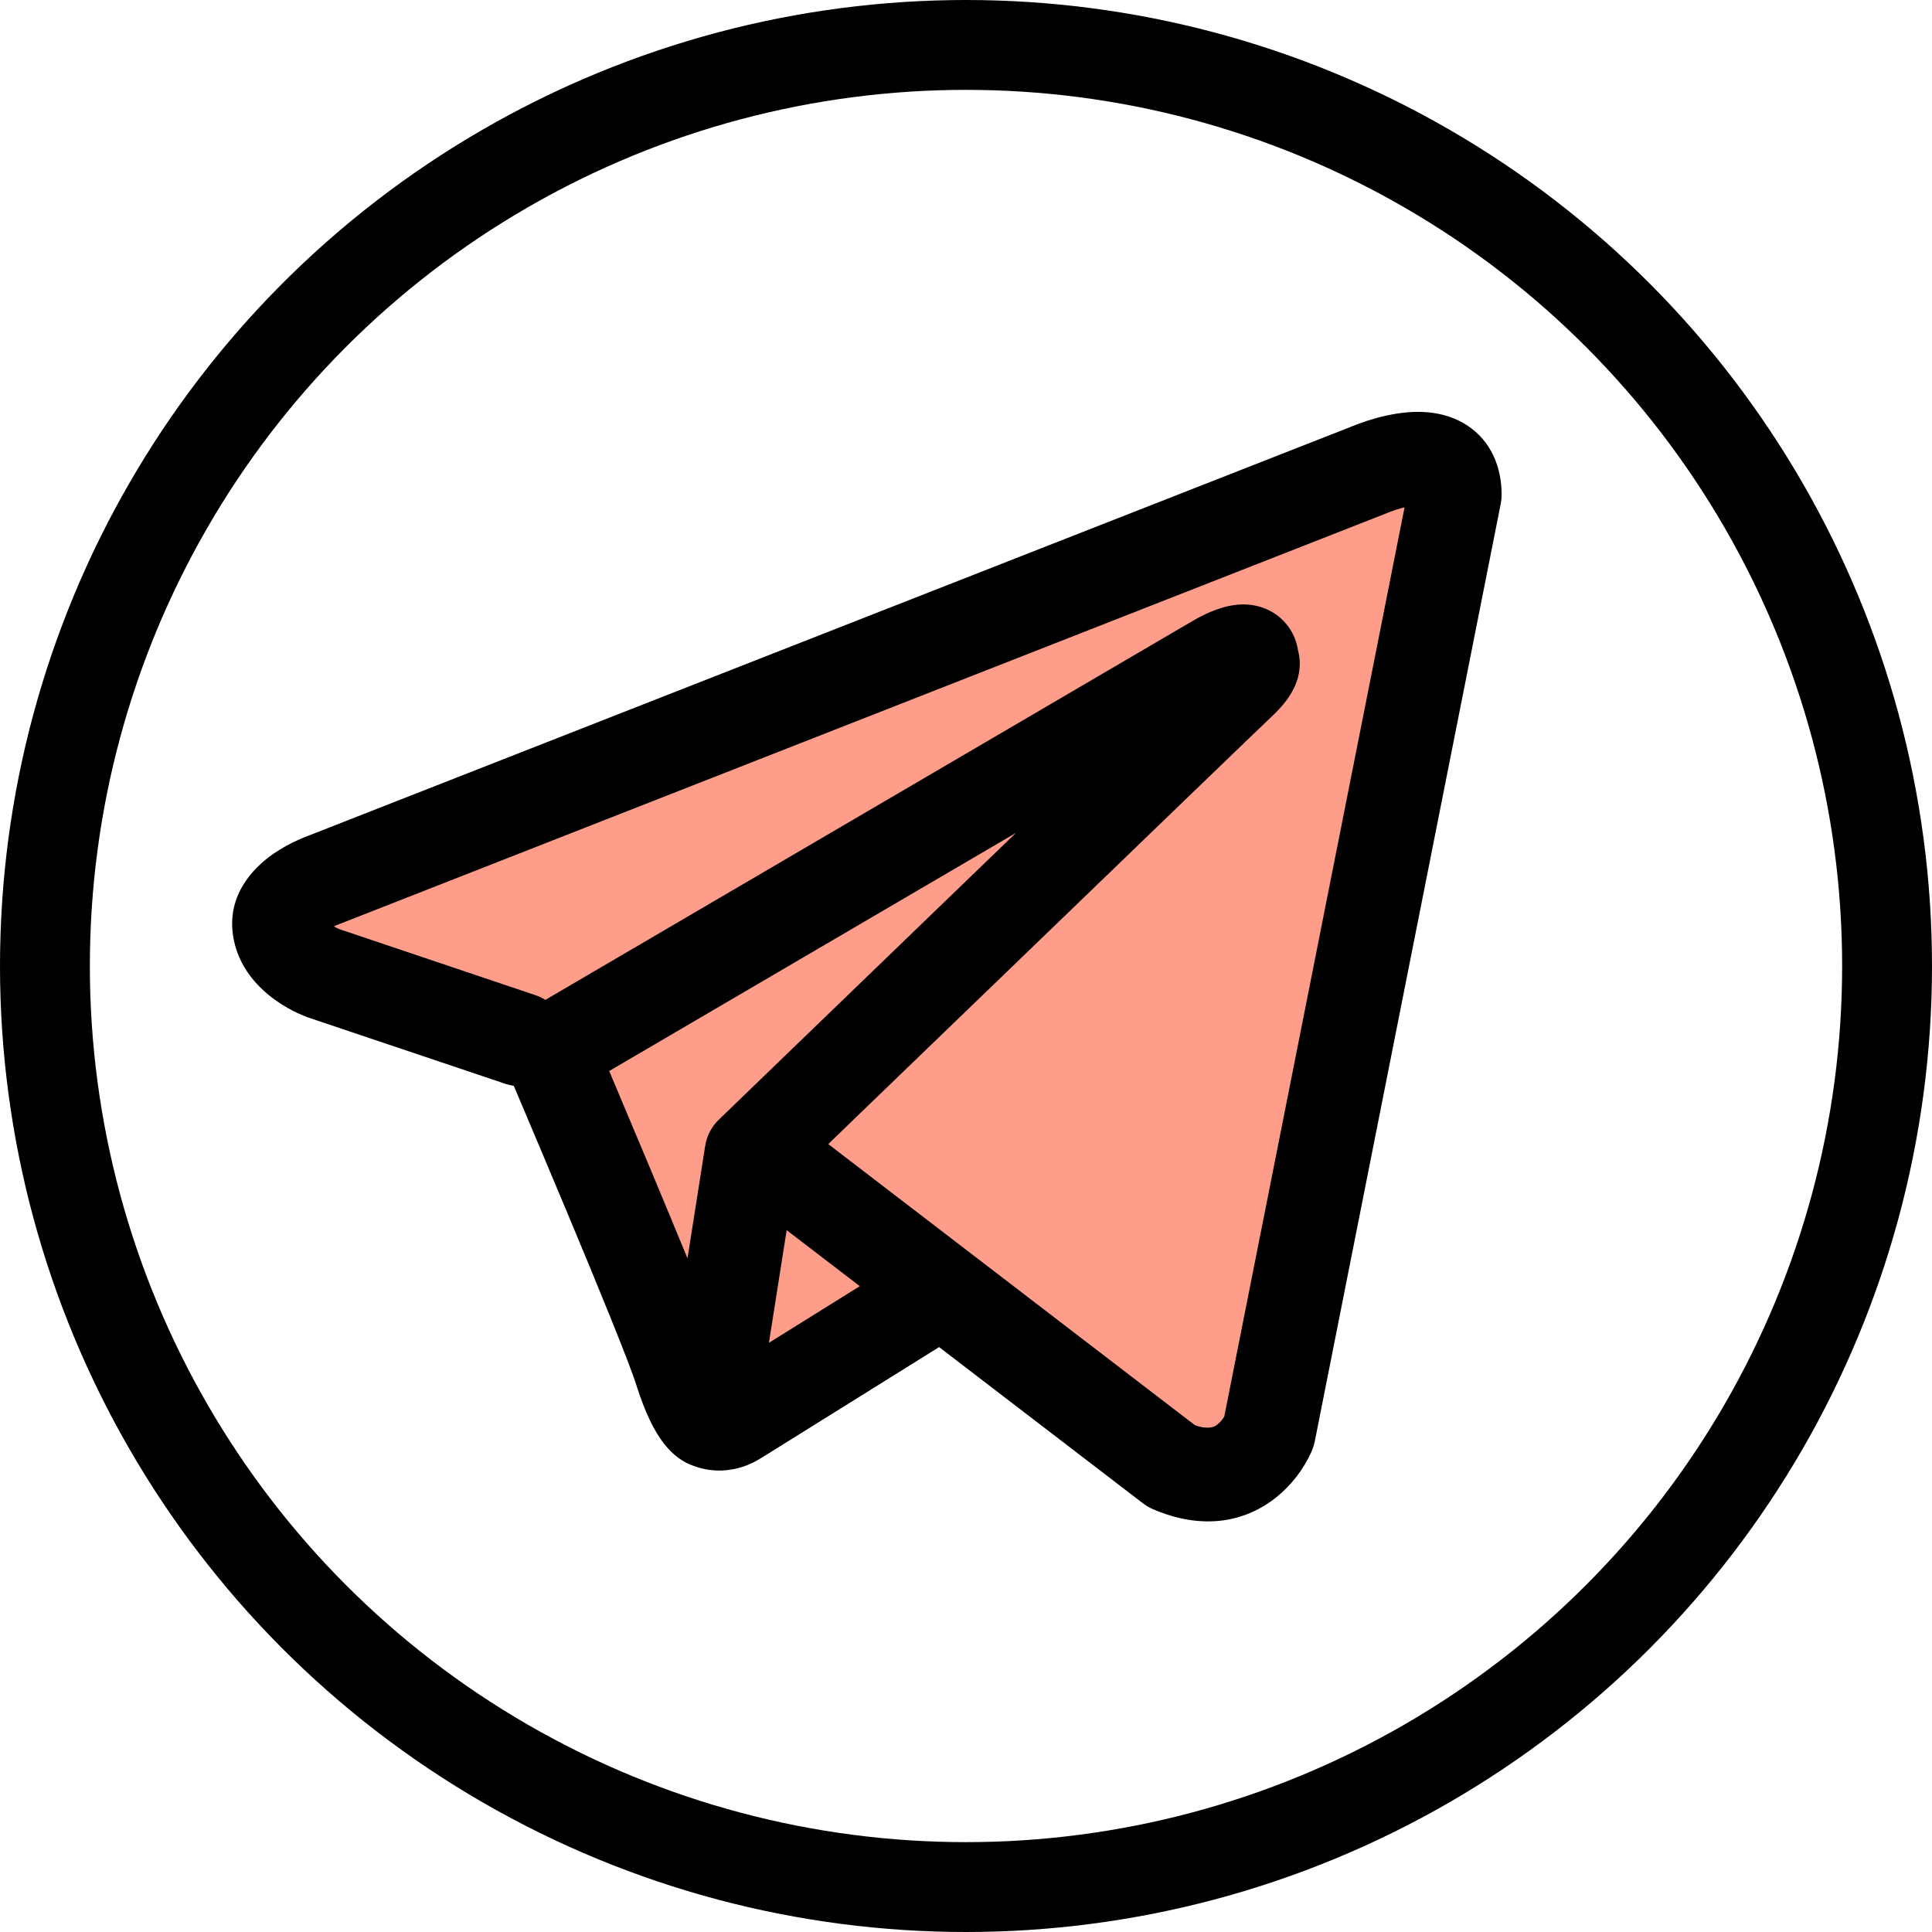
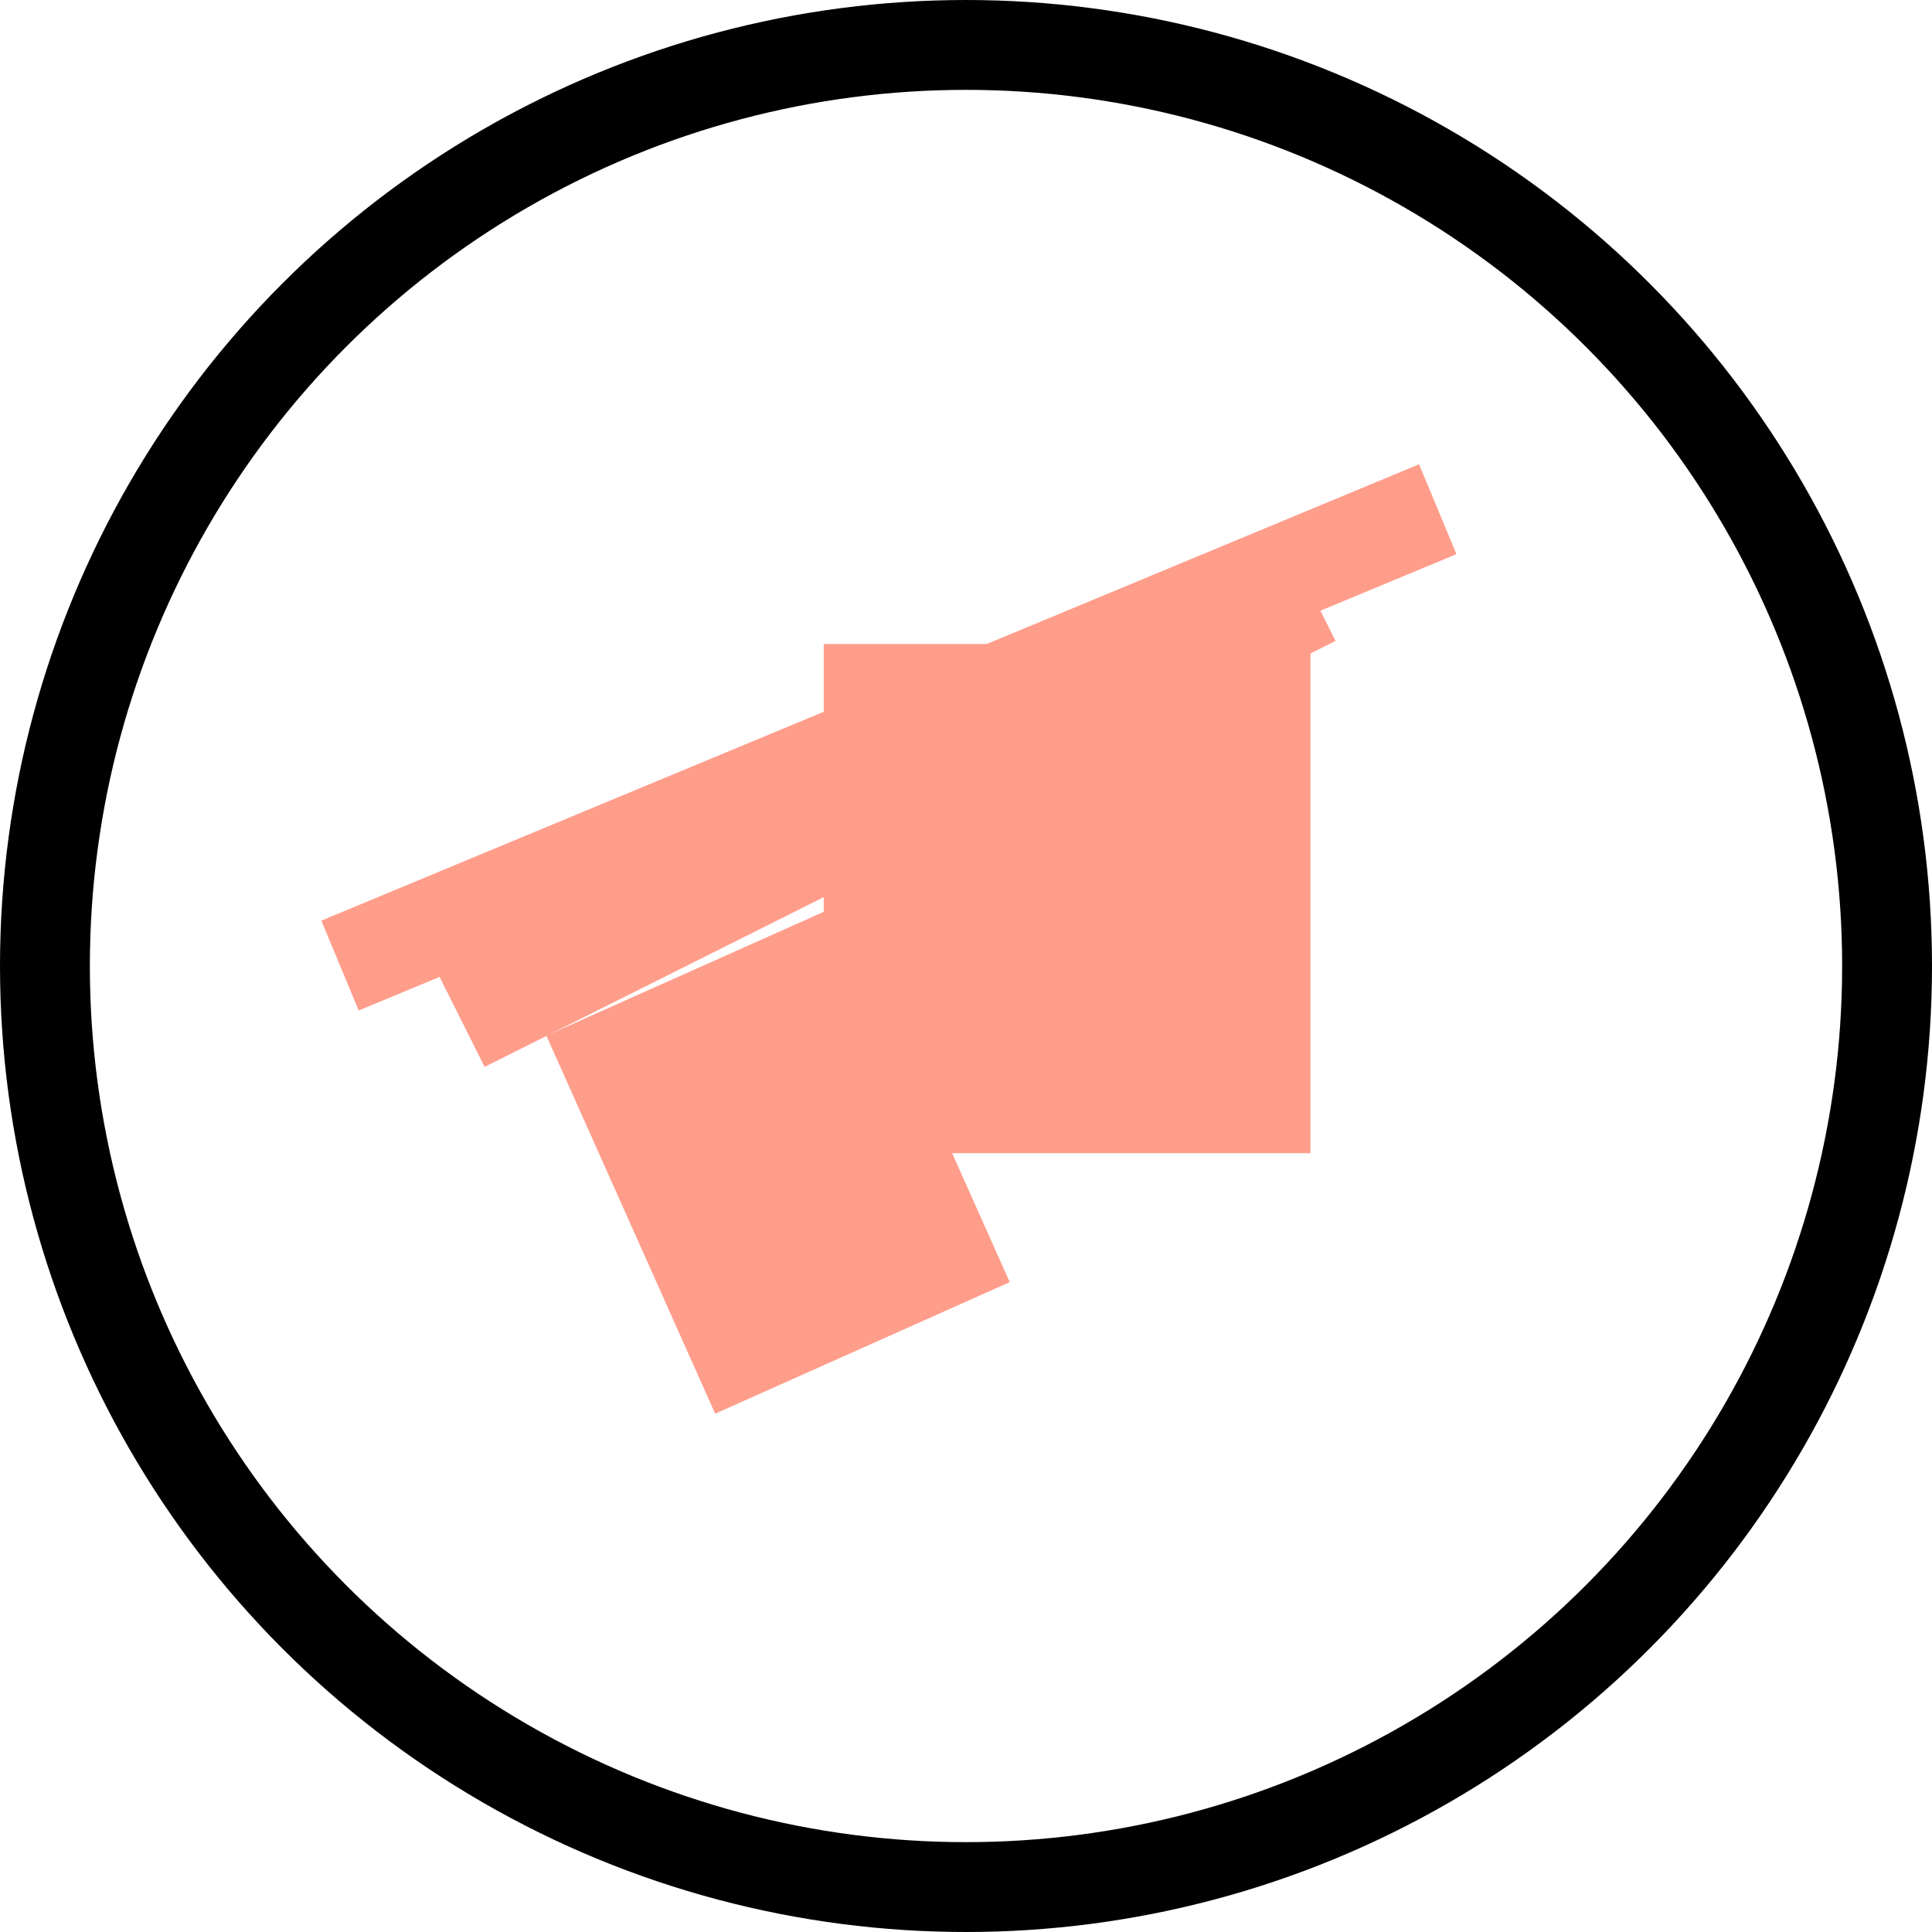
<svg xmlns="http://www.w3.org/2000/svg" width="258" height="258" viewBox="0 0 258 258" fill="none">
  <rect x="42.911" y="122.942" width="158.756" height="13" transform="rotate(-22.574 42.911 122.942)" fill="#FF9D8B" />
-   <rect x="153.285" y="192.925" width="135.428" height="14.899" transform="rotate(-79.741 153.285 192.925)" fill="#FF9D8B" />
  <rect x="58" y="129.063" width="127.08" height="15" transform="rotate(-26.594 58 129.063)" fill="#FF9D8B" />
  <rect x="110" y="86" width="65" height="68" fill="#FF9D8B" />
-   <rect x="126.564" y="123.207" width="65" height="37.849" transform="rotate(36.596 126.564 123.207)" fill="#FF9D8B" />
  <rect x="112.298" y="120.739" width="55.283" height="43.08" transform="rotate(65.935 112.298 120.739)" fill="#FF9D8B" />
  <circle cx="129" cy="129" r="123" stroke="black" stroke-width="12" />
-   <path fill-rule="evenodd" clip-rule="evenodd" d="M67.509 144.742C67.867 144.861 68.235 144.948 68.609 145C70.967 150.556 73.311 156.117 75.642 161.683C79.834 171.7 84.059 182.017 84.984 184.983C86.142 188.633 87.359 191.117 88.692 192.817C89.384 193.683 90.176 194.45 91.109 195.033C91.595 195.338 92.115 195.584 92.659 195.767C95.326 196.767 97.759 196.35 99.284 195.842C100.179 195.536 101.031 195.116 101.817 194.592L101.859 194.575L125.409 179.892L152.617 200.742C153.017 201.05 153.451 201.308 153.917 201.517C157.184 202.933 160.351 203.433 163.334 203.033C166.301 202.617 168.659 201.375 170.417 199.967C172.436 198.339 174.046 196.262 175.117 193.9L175.192 193.717L175.217 193.65L175.234 193.617V193.6L175.242 193.592C175.387 193.233 175.499 192.862 175.576 192.483L200.409 67.275C200.488 66.874 200.527 66.467 200.526 66.058C200.526 62.392 199.142 58.9 195.901 56.792C193.117 54.983 190.026 54.9 188.067 55.05C185.967 55.217 184.017 55.733 182.709 56.15C181.977 56.382 181.254 56.644 180.542 56.933L180.451 56.975L41.167 111.608L41.151 111.617C40.679 111.79 40.215 111.982 39.759 112.192C38.655 112.688 37.595 113.279 36.592 113.958C34.701 115.25 30.342 118.8 31.084 124.667C31.667 129.333 34.867 132.208 36.826 133.592C37.892 134.35 38.909 134.892 39.659 135.25C39.992 135.417 40.709 135.7 41.017 135.833L41.101 135.858L67.509 144.742ZM185.326 68.475H185.309C185.237 68.507 185.165 68.537 185.092 68.567L45.642 123.275C45.571 123.304 45.498 123.332 45.426 123.358L45.342 123.383C45.088 123.484 44.837 123.595 44.592 123.717C44.824 123.85 45.064 123.969 45.309 124.075L71.492 132.892C71.96 133.049 72.408 133.262 72.826 133.525L159.301 82.9L159.384 82.858C159.72 82.654 160.065 82.465 160.417 82.292C161.017 81.983 161.976 81.533 163.059 81.2C163.809 80.967 166.034 80.308 168.434 81.083C169.707 81.485 170.842 82.236 171.708 83.251C172.574 84.266 173.138 85.505 173.334 86.825C173.644 87.981 173.653 89.198 173.359 90.358C172.776 92.65 171.176 94.433 169.709 95.8C168.459 96.967 152.251 112.6 136.259 128.033L114.484 149.033L110.609 152.783L159.542 190.3C160.203 190.577 160.92 190.692 161.634 190.633C161.994 190.585 162.332 190.434 162.609 190.2C162.947 189.915 163.237 189.577 163.467 189.2L163.484 189.192L187.567 67.75C186.809 67.933 186.065 68.172 185.342 68.467L185.326 68.475ZM114.817 171.758L105.051 164.275L102.684 179.317L114.817 171.758ZM96.092 149.425L105.801 140.05L127.576 119.033L135.684 111.217L81.351 143.025L81.642 143.708C85.069 151.804 88.458 159.915 91.809 168.042L94.167 153.042C94.381 151.651 95.059 150.381 96.092 149.425Z" fill="black" />
</svg>